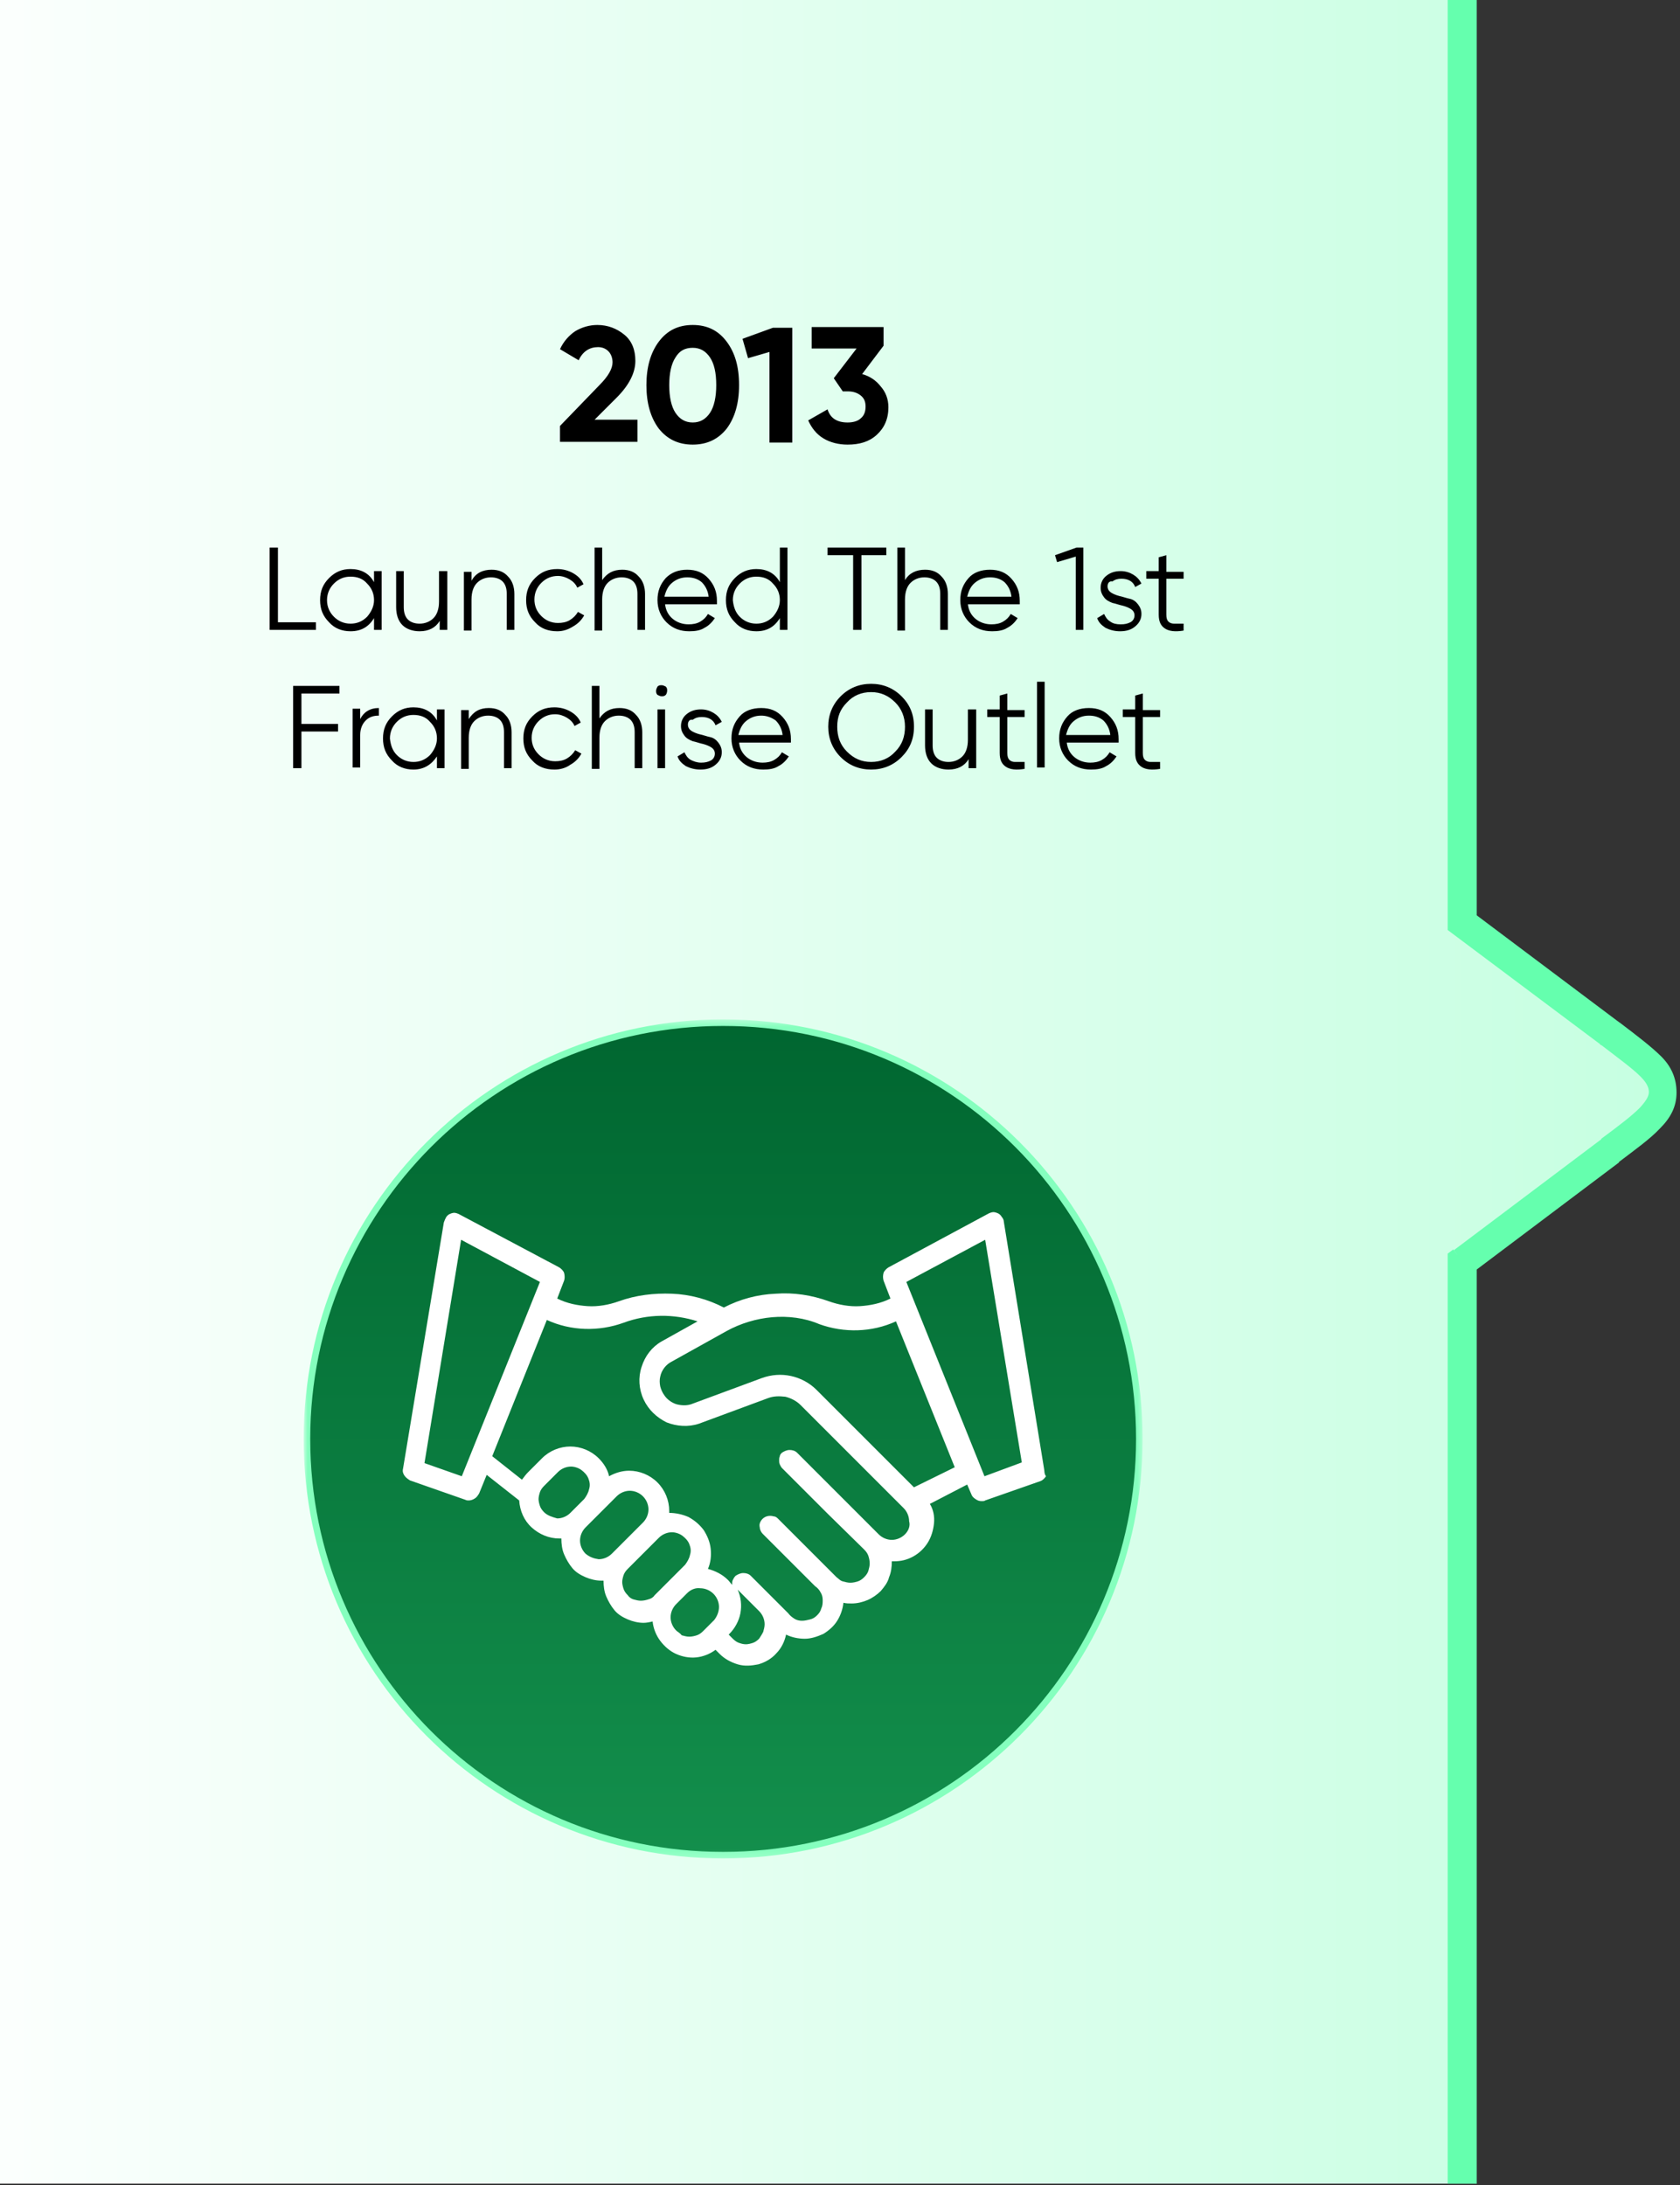
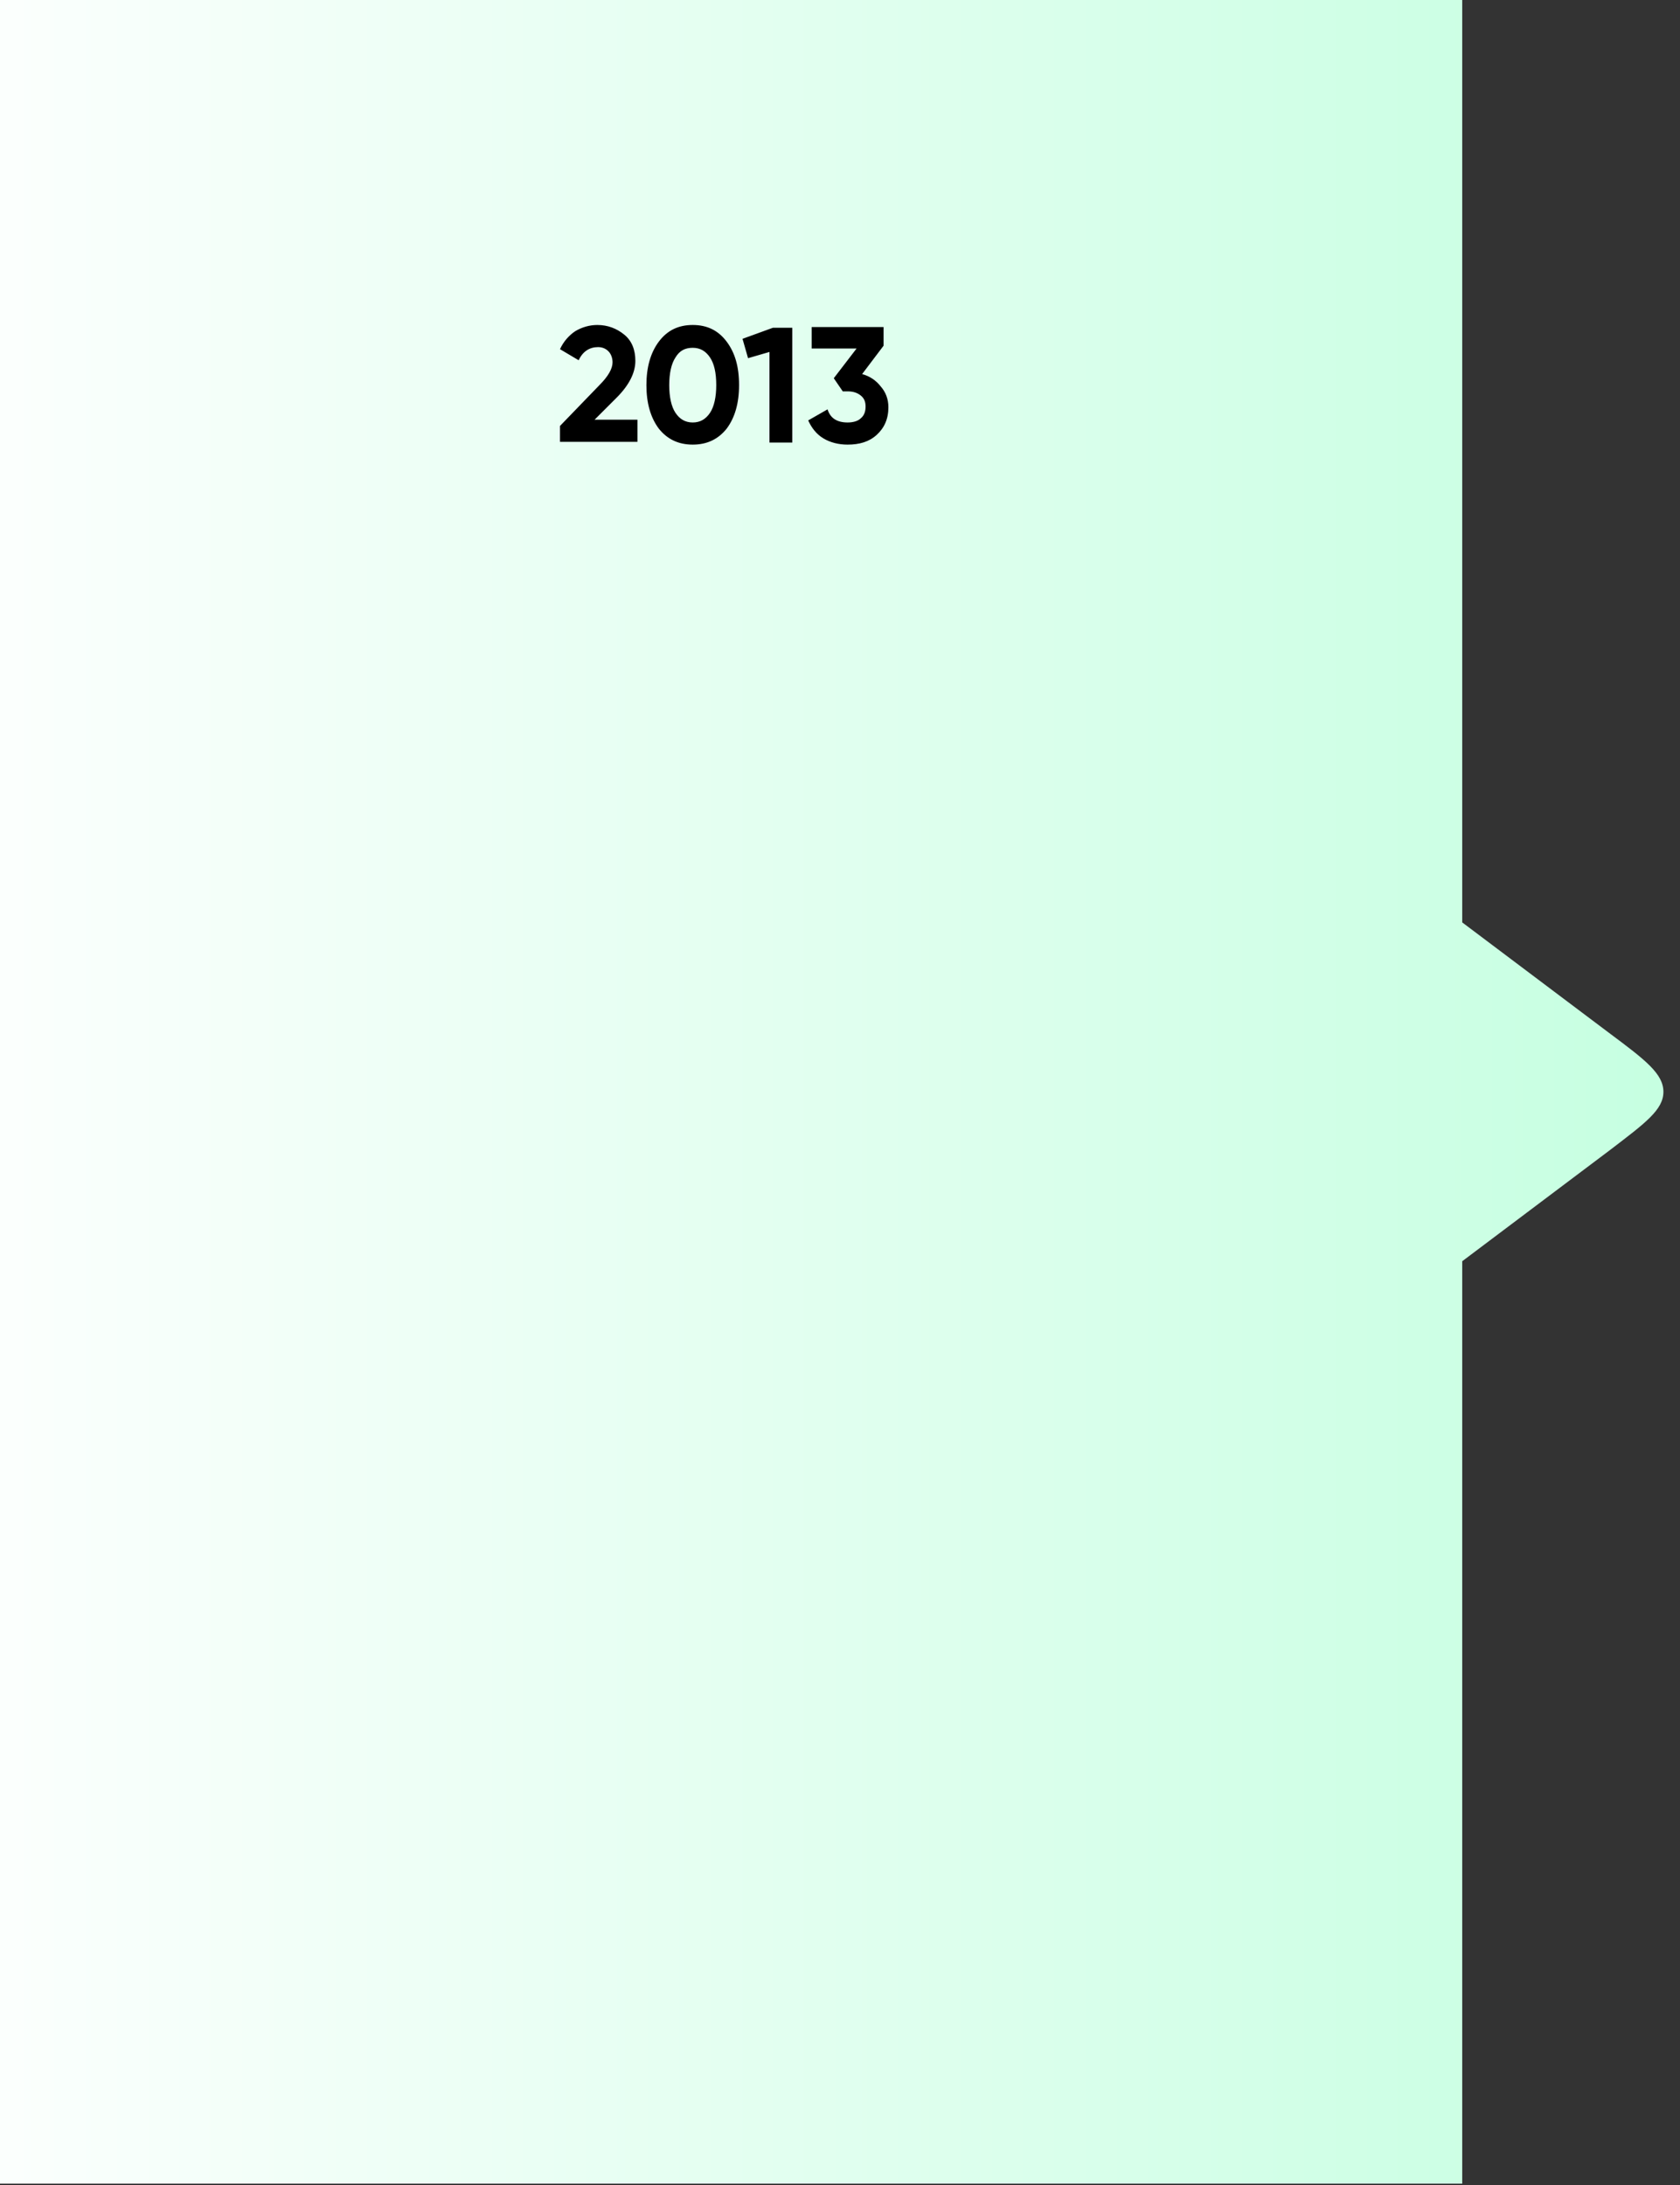
<svg xmlns="http://www.w3.org/2000/svg" width="243" height="316" viewBox="0 0 243 316" fill="none">
  <rect x="0" y="0" width="243" height="316" fill="#333333" stroke="none" />
  <path fill-rule="evenodd" clip-rule="evenodd" d="M211.5 0H0V315.8H211.5V182.4L232.9 166.3C238 162.4 240.6 160.5 240.6 157.9C240.6 155.3 238 153.3 232.9 149.5L211.5 133.4V0Z" fill="url(#paint0_linear_1137_3109)" />
  <path d="M81 64V61.6L86.7 55.7C88 54.4 88.6 53.3 88.6 52.4C88.6 51.8 88.4 51.2 88 50.8C87.6 50.4 87.1 50.2 86.5 50.2C85.3 50.2 84.3 50.8 83.7 52.1L81 50.5C81.5 49.4 82.3 48.5 83.2 47.9C84.2 47.3 85.3 47 86.4 47C87.9 47 89.2 47.5 90.3 48.4C91.4 49.3 91.9 50.6 91.9 52.2C91.9 53.9 91 55.7 89.2 57.5L86 60.7H92.2V63.9H81V64ZM100.2 64.3C98.1 64.3 96.5 63.5 95.3 62C94.1 60.4 93.5 58.3 93.5 55.7C93.5 53.1 94.1 51 95.3 49.4C96.5 47.8 98.1 47 100.2 47C102.3 47 103.9 47.8 105.1 49.4C106.3 51 106.9 53 106.9 55.7C106.9 58.3 106.3 60.4 105.1 62C103.9 63.5 102.3 64.3 100.2 64.3ZM97.7 59.7C98.3 60.6 99.1 61.1 100.2 61.1C101.3 61.1 102.1 60.6 102.7 59.7C103.3 58.8 103.6 57.4 103.6 55.7C103.6 53.9 103.3 52.6 102.7 51.7C102.1 50.8 101.3 50.3 100.2 50.3C99.1 50.3 98.3 50.7 97.7 51.7C97.1 52.6 96.8 54 96.8 55.7C96.8 57.4 97.1 58.8 97.7 59.7ZM111.8 47.4H114.6V64H111.3V50.9L108.2 51.8L107.4 49L111.8 47.4ZM124.7 54.1C125.8 54.4 126.7 55 127.4 55.9C128.1 56.7 128.5 57.7 128.5 58.9C128.5 60.6 127.9 61.9 126.8 62.9C125.7 63.9 124.3 64.3 122.6 64.3C121.3 64.3 120.1 64 119.1 63.4C118.1 62.8 117.4 61.9 116.9 60.8L119.7 59.2C120.1 60.5 121.1 61.1 122.6 61.1C123.4 61.1 124.1 60.9 124.5 60.5C125 60.1 125.2 59.5 125.2 58.8C125.2 58.1 125 57.6 124.5 57.2C124 56.8 123.4 56.6 122.6 56.6H121.9L120.6 54.7L123.9 50.4H117.4V47.3H127.8V50L124.7 54.1Z" fill="black" />
-   <path d="M40.2 89.995H45.7V91.095H39V79.195H40.2V89.995ZM54.1 82.595H55.2V91.095H54.1V89.395C53.3 90.695 52.2 91.295 50.7 91.295C49.5 91.295 48.4 90.895 47.6 89.995C46.7 89.095 46.3 88.095 46.3 86.795C46.3 85.495 46.7 84.495 47.6 83.595C48.5 82.695 49.5 82.295 50.7 82.295C52.2 82.295 53.4 82.895 54.1 84.195V82.595ZM48.3 89.195C48.9 89.795 49.7 90.195 50.7 90.195C51.6 90.195 52.4 89.895 53.1 89.195C53.7 88.495 54.1 87.695 54.1 86.795C54.1 85.895 53.8 85.095 53.1 84.395C52.5 83.695 51.7 83.395 50.7 83.395C49.8 83.395 49 83.695 48.3 84.395C47.7 84.995 47.3 85.795 47.3 86.795C47.3 87.795 47.7 88.595 48.3 89.195ZM63.6 82.595H64.7V91.095H63.6V89.795C63 90.795 62 91.295 60.7 91.295C59.7 91.295 58.8 90.995 58.2 90.395C57.6 89.795 57.3 88.895 57.3 87.795V82.595H58.4V87.795C58.4 88.595 58.6 89.195 59 89.595C59.4 89.995 60 90.195 60.7 90.195C61.5 90.195 62.2 89.895 62.7 89.395C63.2 88.895 63.5 88.095 63.5 86.995V82.595H63.6ZM71.1 82.395C72.1 82.395 72.9 82.695 73.5 83.395C74.1 83.995 74.4 84.895 74.4 85.895V91.095H73.3V85.895C73.3 85.095 73.1 84.495 72.7 84.095C72.3 83.695 71.7 83.495 71 83.495C70.2 83.495 69.5 83.795 69 84.295C68.5 84.795 68.2 85.595 68.2 86.695V91.195H67.1V82.695H68.2V83.995C68.8 82.895 69.8 82.395 71.1 82.395ZM80.6 91.295C79.3 91.295 78.2 90.895 77.4 89.995C76.5 89.095 76.1 88.095 76.1 86.795C76.1 85.495 76.5 84.495 77.4 83.595C78.3 82.695 79.3 82.295 80.6 82.295C81.4 82.295 82.2 82.495 82.9 82.895C83.6 83.295 84.1 83.795 84.4 84.495L83.5 84.995C83.3 84.495 82.9 84.095 82.4 83.795C81.9 83.495 81.3 83.295 80.7 83.295C79.8 83.295 79 83.595 78.3 84.295C77.7 84.895 77.3 85.695 77.3 86.695C77.3 87.595 77.6 88.395 78.3 89.095C78.9 89.695 79.7 90.095 80.7 90.095C81.3 90.095 81.9 89.995 82.4 89.695C82.9 89.395 83.3 88.995 83.6 88.495L84.5 88.995C84.1 89.695 83.6 90.195 82.9 90.595C82.1 91.095 81.4 91.295 80.6 91.295ZM90 82.395C91 82.395 91.8 82.695 92.4 83.395C93 83.995 93.3 84.895 93.3 85.895V91.095H92.2V85.895C92.2 85.095 92 84.495 91.6 84.095C91.2 83.695 90.6 83.495 89.9 83.495C89.1 83.495 88.4 83.795 87.9 84.295C87.4 84.795 87.1 85.595 87.1 86.695V91.195H86V79.195H87.1V83.895C87.8 82.895 88.7 82.395 90 82.395ZM99.4 82.395C100.7 82.395 101.7 82.795 102.5 83.695C103.3 84.595 103.7 85.595 103.7 86.895C103.7 86.995 103.7 87.195 103.7 87.395H96.2C96.3 88.295 96.7 88.995 97.3 89.495C97.9 89.995 98.7 90.295 99.6 90.295C100.2 90.295 100.8 90.195 101.3 89.895C101.8 89.595 102.1 89.295 102.4 88.795L103.4 89.395C103 89.995 102.5 90.495 101.9 90.795C101.3 91.195 100.5 91.295 99.7 91.295C98.4 91.295 97.3 90.895 96.4 89.995C95.6 89.195 95.1 88.095 95.1 86.795C95.1 85.495 95.5 84.495 96.3 83.595C97.1 82.795 98.1 82.395 99.4 82.395ZM99.4 83.495C98.5 83.495 97.8 83.795 97.2 84.295C96.6 84.795 96.3 85.495 96.1 86.295H102.5C102.4 85.395 102 84.695 101.5 84.195C100.9 83.695 100.2 83.495 99.4 83.495ZM112.8 79.195H113.9V91.095H112.8V89.395C112 90.695 110.9 91.295 109.4 91.295C108.2 91.295 107.1 90.895 106.3 89.995C105.4 89.095 105 88.095 105 86.795C105 85.495 105.4 84.495 106.3 83.595C107.2 82.695 108.2 82.295 109.4 82.295C110.9 82.295 112.1 82.895 112.8 84.195V79.195ZM107 89.195C107.6 89.795 108.4 90.195 109.4 90.195C110.3 90.195 111.1 89.895 111.8 89.195C112.4 88.495 112.8 87.695 112.8 86.795C112.8 85.895 112.5 85.095 111.8 84.395C111.2 83.695 110.4 83.395 109.4 83.395C108.5 83.395 107.7 83.695 107 84.395C106.4 84.995 106 85.795 106 86.795C106.1 87.795 106.4 88.595 107 89.195ZM128.2 79.195V80.295H124.6V91.095H123.4V80.295H119.7V79.195H128.2ZM133.8 82.395C134.8 82.395 135.6 82.695 136.2 83.395C136.8 83.995 137.1 84.895 137.1 85.895V91.095H136V85.895C136 85.095 135.8 84.495 135.4 84.095C135 83.695 134.4 83.495 133.7 83.495C132.9 83.495 132.2 83.795 131.7 84.295C131.2 84.795 130.9 85.595 130.9 86.695V91.195H129.8V79.195H130.9V83.895C131.5 82.895 132.5 82.395 133.8 82.395ZM143.2 82.395C144.5 82.395 145.5 82.795 146.3 83.695C147.1 84.595 147.5 85.595 147.5 86.895C147.5 86.995 147.5 87.195 147.5 87.395H140C140.1 88.295 140.5 88.995 141.1 89.495C141.7 89.995 142.5 90.295 143.4 90.295C144 90.295 144.6 90.195 145.1 89.895C145.6 89.595 145.9 89.295 146.2 88.795L147.2 89.395C146.8 89.995 146.3 90.495 145.7 90.795C145.1 91.195 144.3 91.295 143.5 91.295C142.2 91.295 141.1 90.895 140.2 89.995C139.4 89.195 138.9 88.095 138.9 86.795C138.9 85.495 139.3 84.495 140.1 83.595C140.8 82.795 141.9 82.395 143.2 82.395ZM143.2 83.495C142.3 83.495 141.6 83.795 141 84.295C140.4 84.795 140.1 85.495 139.9 86.295H146.3C146.2 85.395 145.8 84.695 145.3 84.195C144.7 83.695 144 83.495 143.2 83.495ZM155.7 79.195H156.7V91.095H155.6V80.495L152.9 81.295L152.6 80.295L155.7 79.195ZM160.2 84.795C160.2 85.195 160.4 85.495 160.7 85.695C161 85.895 161.5 86.095 161.9 86.195C162.4 86.295 162.9 86.495 163.4 86.595C163.9 86.695 164.3 86.995 164.6 87.395C164.9 87.795 165.1 88.195 165.1 88.795C165.1 89.495 164.8 90.095 164.2 90.595C163.6 91.095 162.9 91.295 162 91.295C161.2 91.295 160.5 91.095 159.9 90.795C159.3 90.395 158.9 89.995 158.7 89.395L159.7 88.795C159.9 89.195 160.1 89.595 160.6 89.895C161 90.195 161.5 90.295 162.1 90.295C162.7 90.295 163.1 90.195 163.5 89.995C163.9 89.795 164.1 89.395 164.1 88.995C164.1 88.595 163.9 88.295 163.6 88.095C163.3 87.895 162.8 87.695 162.4 87.595C161.9 87.495 161.4 87.295 160.9 87.195C160.4 86.995 160 86.795 159.7 86.395C159.4 85.995 159.2 85.595 159.2 84.995C159.2 84.295 159.5 83.695 160 83.295C160.6 82.795 161.3 82.595 162.1 82.595C162.8 82.595 163.4 82.795 163.9 83.095C164.4 83.395 164.8 83.795 165.1 84.395L164.2 84.895C163.9 84.095 163.2 83.695 162.2 83.695C161.7 83.695 161.3 83.795 160.9 84.095C160.4 83.995 160.2 84.395 160.2 84.795ZM171.2 83.695H168.7V88.895C168.7 89.395 168.8 89.695 169 89.895C169.2 90.095 169.5 90.195 169.8 90.195C170.2 90.195 170.6 90.195 171.2 90.195V91.195C170 91.395 169.1 91.295 168.5 90.895C167.9 90.495 167.6 89.895 167.6 88.895V83.695H165.8V82.595H167.6V80.595L168.7 80.295V82.695H171.2V83.695ZM49.1 100.295H43.6V104.695H48.9V105.795H43.6V111.095H42.4V99.195H49.1V100.295ZM52.1 103.995C52.6 102.995 53.5 102.395 54.8 102.395V103.495C54 103.495 53.4 103.695 52.9 104.195C52.4 104.695 52.1 105.395 52.1 106.295V110.995H51V102.495H52.1V103.995ZM63.2 102.595H64.3V111.095H63.2V109.395C62.4 110.595 61.3 111.295 59.8 111.295C58.6 111.295 57.5 110.895 56.7 109.995C55.8 109.095 55.4 108.095 55.4 106.795C55.4 105.495 55.8 104.495 56.7 103.595C57.6 102.695 58.6 102.295 59.8 102.295C61.3 102.295 62.5 102.895 63.2 104.195V102.595ZM57.4 109.195C58 109.795 58.8 110.195 59.8 110.195C60.7 110.195 61.5 109.895 62.2 109.195C62.8 108.495 63.2 107.695 63.2 106.795C63.2 105.895 62.9 105.095 62.2 104.395C61.6 103.695 60.8 103.395 59.8 103.395C58.9 103.395 58.1 103.695 57.4 104.395C56.8 104.995 56.4 105.795 56.4 106.795C56.5 107.795 56.8 108.595 57.4 109.195ZM70.7 102.395C71.7 102.395 72.5 102.695 73.1 103.395C73.7 103.995 74 104.895 74 105.895V111.095H72.9V105.895C72.9 105.095 72.7 104.495 72.3 104.095C71.9 103.695 71.3 103.495 70.6 103.495C69.8 103.495 69.1 103.795 68.6 104.295C68.1 104.795 67.8 105.595 67.8 106.695V111.195H66.7V102.695H67.8V103.995C68.5 102.895 69.4 102.395 70.7 102.395ZM80.2 111.295C78.9 111.295 77.8 110.895 77 109.995C76.1 109.095 75.7 108.095 75.7 106.795C75.7 105.495 76.1 104.495 77 103.595C77.9 102.695 78.9 102.295 80.2 102.295C81 102.295 81.8 102.495 82.5 102.895C83.2 103.295 83.7 103.795 84 104.495L83.1 104.995C82.9 104.495 82.5 104.095 82 103.795C81.5 103.495 80.9 103.295 80.3 103.295C79.4 103.295 78.6 103.595 77.9 104.295C77.3 104.895 76.9 105.695 76.9 106.695C76.9 107.595 77.2 108.395 77.9 109.095C78.5 109.695 79.3 110.095 80.3 110.095C80.9 110.095 81.5 109.995 82 109.695C82.5 109.395 82.9 108.995 83.2 108.495L84.1 108.995C83.7 109.695 83.2 110.195 82.5 110.595C81.8 111.095 81 111.295 80.2 111.295ZM89.6 102.395C90.6 102.395 91.4 102.695 92 103.395C92.6 103.995 92.9 104.895 92.9 105.895V111.095H91.8V105.895C91.8 105.095 91.6 104.495 91.2 104.095C90.8 103.695 90.2 103.495 89.5 103.495C88.7 103.495 88 103.795 87.5 104.295C87 104.795 86.7 105.595 86.7 106.695V111.195H85.6V99.195H86.7V103.895C87.4 102.895 88.3 102.395 89.6 102.395ZM96.3 100.495C96.1 100.695 95.9 100.695 95.7 100.695C95.5 100.695 95.3 100.595 95.1 100.495C94.9 100.295 94.9 100.095 94.9 99.895C94.9 99.695 95 99.495 95.1 99.295C95.3 99.095 95.5 99.095 95.7 99.095C95.9 99.095 96.1 99.195 96.3 99.295C96.5 99.495 96.5 99.695 96.5 99.895C96.5 100.095 96.4 100.395 96.3 100.495ZM95.1 111.095V102.595H96.2V111.095H95.1ZM99.5 104.795C99.5 105.195 99.7 105.495 100 105.695C100.3 105.895 100.8 106.095 101.2 106.195C101.7 106.295 102.2 106.495 102.7 106.595C103.2 106.695 103.6 106.995 103.9 107.395C104.2 107.795 104.4 108.195 104.4 108.795C104.4 109.495 104.1 110.095 103.5 110.595C102.9 111.095 102.2 111.295 101.3 111.295C100.5 111.295 99.8 111.095 99.2 110.795C98.6 110.395 98.2 109.995 98 109.395L99 108.795C99.2 109.195 99.4 109.595 99.9 109.895C100.3 110.095 100.8 110.295 101.4 110.295C102 110.295 102.4 110.195 102.8 109.995C103.2 109.795 103.4 109.395 103.4 108.995C103.4 108.595 103.2 108.295 102.9 108.095C102.6 107.895 102.1 107.695 101.7 107.595C101.2 107.495 100.7 107.295 100.2 107.195C99.7 106.995 99.3 106.795 99 106.395C98.7 105.995 98.5 105.595 98.5 104.995C98.5 104.295 98.8 103.695 99.3 103.295C99.9 102.795 100.6 102.595 101.4 102.595C102.1 102.595 102.7 102.795 103.2 103.095C103.7 103.395 104.1 103.795 104.4 104.395L103.5 104.895C103.2 104.095 102.5 103.695 101.5 103.695C101 103.695 100.6 103.795 100.2 104.095C99.7 103.995 99.5 104.395 99.5 104.795ZM110.1 102.395C111.4 102.395 112.4 102.795 113.2 103.695C114 104.595 114.4 105.595 114.4 106.895C114.4 106.995 114.4 107.195 114.4 107.395H106.9C107 108.295 107.4 108.995 108 109.495C108.6 109.995 109.4 110.295 110.3 110.295C110.9 110.295 111.5 110.195 112 109.895C112.5 109.595 112.8 109.295 113.1 108.795L114.1 109.395C113.7 109.995 113.2 110.495 112.6 110.795C112 111.195 111.2 111.295 110.4 111.295C109.1 111.295 108 110.895 107.1 109.995C106.3 109.195 105.8 108.095 105.8 106.795C105.8 105.495 106.2 104.495 107 103.595C107.7 102.795 108.8 102.395 110.1 102.395ZM110.1 103.495C109.2 103.495 108.5 103.795 107.9 104.295C107.3 104.795 107 105.495 106.8 106.295H113.2C113.1 105.395 112.7 104.695 112.2 104.195C111.5 103.695 110.8 103.495 110.1 103.495ZM130.4 109.495C129.2 110.695 127.7 111.295 126 111.295C124.3 111.295 122.8 110.695 121.6 109.495C120.4 108.295 119.8 106.795 119.8 105.095C119.8 103.395 120.4 101.895 121.6 100.695C122.8 99.495 124.3 98.895 126 98.895C127.7 98.895 129.2 99.495 130.4 100.695C131.6 101.895 132.2 103.295 132.2 105.095C132.2 106.895 131.6 108.295 130.4 109.495ZM122.5 108.695C123.5 109.695 124.6 110.195 126 110.195C127.4 110.195 128.6 109.695 129.5 108.695C130.5 107.695 130.9 106.495 130.9 105.095C130.9 103.695 130.4 102.495 129.5 101.595C128.5 100.595 127.4 100.095 126 100.095C124.6 100.095 123.4 100.595 122.5 101.595C121.5 102.595 121.1 103.695 121.1 105.095C121.1 106.495 121.5 107.695 122.5 108.695ZM140.1 102.595H141.2V111.095H140.1V109.795C139.5 110.795 138.5 111.295 137.2 111.295C136.2 111.295 135.3 110.995 134.7 110.395C134.1 109.795 133.8 108.895 133.8 107.795V102.595H134.9V107.795C134.9 108.595 135.1 109.195 135.5 109.595C135.9 109.995 136.5 110.195 137.2 110.195C138 110.195 138.7 109.895 139.2 109.395C139.7 108.895 140 108.095 140 106.995V102.595H140.1ZM148.2 103.695H145.7V108.895C145.7 109.395 145.8 109.695 146 109.895C146.2 110.095 146.5 110.195 146.8 110.195C147.2 110.195 147.6 110.195 148.2 110.195V111.195C147 111.395 146.1 111.295 145.5 110.895C144.9 110.495 144.6 109.895 144.6 108.895V103.695H142.8V102.595H144.6V100.595L145.7 100.295V102.695H148.2V103.695ZM150 111.095V98.595H151.1V110.995H150V111.095ZM157.5 102.395C158.8 102.395 159.8 102.795 160.6 103.695C161.4 104.595 161.8 105.595 161.8 106.895C161.8 106.995 161.8 107.195 161.8 107.395H154.3C154.4 108.295 154.8 108.995 155.4 109.495C156 109.995 156.8 110.295 157.7 110.295C158.3 110.295 158.9 110.195 159.4 109.895C159.9 109.595 160.2 109.295 160.5 108.795L161.5 109.395C161.1 109.995 160.6 110.495 160 110.795C159.4 111.195 158.6 111.295 157.8 111.295C156.5 111.295 155.4 110.895 154.5 109.995C153.7 109.195 153.2 108.095 153.2 106.795C153.2 105.495 153.6 104.495 154.4 103.595C155.1 102.795 156.2 102.395 157.5 102.395ZM157.5 103.495C156.6 103.495 155.9 103.795 155.3 104.295C154.7 104.795 154.4 105.495 154.2 106.295H160.6C160.5 105.395 160.1 104.695 159.6 104.195C159 103.695 158.3 103.495 157.5 103.495ZM167.8 103.695H165.3V108.895C165.3 109.395 165.4 109.695 165.6 109.895C165.8 110.095 166.1 110.195 166.4 110.195C166.8 110.195 167.2 110.195 167.8 110.195V111.195C166.6 111.395 165.7 111.295 165.1 110.895C164.5 110.495 164.2 109.895 164.2 108.895V103.695H162.4V102.595H164.2V100.595L165.3 100.295V102.695H167.8V103.695Z" fill="black" />
  <mask id="mask0_1137_3109" style="mask-type:luminance" maskUnits="userSpaceOnUse" x="44" y="147" width="122" height="122">
-     <path d="M165.3 147.5H44V268.8H165.3V147.5Z" fill="white" />
-   </mask>
+     </mask>
  <g mask="url(#mask0_1137_3109)">
-     <path d="M164.798 208.098C164.798 241.298 137.898 268.298 104.598 268.298C71.299 268.298 44.398 241.398 44.398 208.098C44.398 174.898 71.299 147.898 104.598 147.898C137.898 147.898 164.798 174.898 164.798 208.098Z" fill="white" />
    <path d="M164.798 208.098C164.798 241.298 137.898 268.298 104.598 268.298C71.299 268.298 44.398 241.398 44.398 208.098C44.398 174.898 71.299 147.898 104.598 147.898C137.898 147.898 164.798 174.898 164.798 208.098Z" fill="url(#paint1_linear_1137_3109)" />
-     <path d="M164.798 208.098C164.798 241.298 137.898 268.298 104.598 268.298C71.299 268.298 44.398 241.398 44.398 208.098C44.398 174.898 71.299 147.898 104.598 147.898C137.898 147.898 164.798 174.898 164.798 208.098Z" stroke="#85FFBE" stroke-width="0.947" />
    <path d="M150.997 212.297L145.197 176.697C145.197 176.497 145.097 176.197 144.897 175.997C144.797 175.797 144.597 175.597 144.397 175.497C144.197 175.397 143.897 175.297 143.697 175.297C143.497 175.297 143.197 175.397 142.997 175.497L128.497 183.297C128.197 183.497 127.897 183.797 127.797 184.097C127.697 184.497 127.697 184.797 127.797 185.197L128.797 187.797C127.397 188.497 125.897 188.797 124.397 188.897C122.897 188.997 121.297 188.697 119.897 188.197C117.397 187.297 114.797 186.897 112.197 187.097C109.597 187.197 106.997 187.897 104.697 189.097C102.397 187.897 99.797 187.197 97.197 187.097C94.597 186.997 91.997 187.297 89.497 188.197C88.097 188.697 86.497 188.997 84.997 188.897C83.497 188.797 81.997 188.497 80.597 187.797L81.597 185.197C81.697 184.897 81.697 184.497 81.597 184.097C81.497 183.797 81.197 183.497 80.897 183.297L66.397 175.597C66.197 175.497 65.897 175.397 65.697 175.397C65.497 175.397 65.197 175.497 64.997 175.597C64.797 175.697 64.597 175.897 64.497 176.097C64.397 176.297 64.297 176.497 64.197 176.797L58.297 212.397C58.197 212.797 58.297 213.097 58.497 213.397C58.697 213.697 58.997 213.897 59.297 214.097L67.297 216.897C67.497 216.997 67.597 216.997 67.797 216.997C68.097 216.997 68.397 216.897 68.697 216.697C68.997 216.497 69.097 216.297 69.297 215.997L70.397 213.297L75.097 216.997C75.197 218.497 75.797 219.897 76.897 220.897C77.997 221.897 79.397 222.497 80.897 222.497H81.197C81.197 223.297 81.297 224.097 81.597 224.797C81.897 225.497 82.297 226.197 82.797 226.797C83.297 227.397 83.997 227.797 84.697 228.097C85.397 228.397 86.197 228.597 86.997 228.597H87.297C87.297 229.397 87.397 230.197 87.697 230.897C87.997 231.597 88.397 232.297 88.897 232.897C89.397 233.497 90.097 233.897 90.797 234.197C91.497 234.497 92.297 234.697 93.097 234.697C93.497 234.697 93.997 234.597 94.397 234.497C94.497 235.497 94.897 236.497 95.497 237.297C96.097 238.097 96.897 238.797 97.797 239.197C98.697 239.597 99.697 239.797 100.697 239.697C101.697 239.597 102.697 239.197 103.497 238.597L104.097 239.197C104.797 239.897 105.697 240.397 106.697 240.697C107.697 240.997 108.697 240.897 109.697 240.697C110.697 240.397 111.597 239.897 112.297 239.097C112.997 238.397 113.497 237.397 113.697 236.397C114.497 236.797 115.497 236.997 116.397 236.997C117.297 236.997 118.197 236.697 119.097 236.297C119.897 235.797 120.597 235.197 121.097 234.397C121.597 233.597 121.897 232.697 121.997 231.797C122.397 231.897 122.797 231.897 123.197 231.897C123.997 231.897 124.797 231.697 125.497 231.397C126.197 231.097 126.897 230.597 127.397 230.097C127.897 229.497 128.397 228.897 128.597 228.097C128.897 227.397 128.997 226.597 128.997 225.797H129.297C130.297 225.797 131.197 225.597 132.097 225.097C132.997 224.597 133.697 223.897 134.197 223.097C134.697 222.297 134.997 221.297 135.097 220.297C135.197 219.297 134.997 218.297 134.497 217.497L139.897 214.697L140.497 216.097C140.597 216.397 140.797 216.597 141.097 216.797C141.397 216.997 141.597 217.097 141.997 217.097C142.197 217.097 142.397 217.097 142.497 216.997L150.497 214.197C150.797 214.097 151.097 213.797 151.297 213.497C150.997 213.097 151.097 212.697 150.997 212.297ZM66.797 213.497L61.397 211.597L66.697 179.297L78.097 185.397L66.797 213.497ZM78.697 218.697C78.397 218.397 78.197 218.097 78.097 217.797C77.997 217.497 77.897 217.097 77.897 216.797C77.897 216.497 77.997 216.097 78.097 215.797C78.197 215.497 78.397 215.197 78.697 214.897L80.697 212.897C81.197 212.397 81.897 212.097 82.597 212.097C83.097 212.097 83.697 212.297 84.097 212.597C84.497 212.897 84.897 213.297 85.097 213.797C85.297 214.297 85.397 214.797 85.197 215.397C85.097 215.897 84.797 216.397 84.497 216.797L82.497 218.797C81.997 219.297 81.297 219.597 80.597 219.597C79.897 219.397 79.197 219.197 78.697 218.697ZM84.697 224.697C84.197 224.197 83.897 223.497 83.897 222.797C83.897 222.097 84.197 221.397 84.697 220.897L86.697 218.897L89.197 216.397C89.697 215.897 90.397 215.597 91.097 215.597C91.797 215.597 92.497 215.897 92.997 216.397C93.497 216.897 93.797 217.597 93.797 218.297C93.797 218.997 93.497 219.697 92.997 220.197L88.497 224.697C87.997 225.197 87.297 225.497 86.597 225.497C85.897 225.397 85.297 225.197 84.697 224.697ZM90.797 230.697C90.497 230.397 90.297 230.097 90.197 229.797C90.097 229.497 89.997 229.097 89.997 228.797C89.997 228.497 90.097 228.097 90.197 227.797C90.297 227.497 90.497 227.197 90.797 226.897L95.297 222.397C95.797 221.897 96.497 221.597 97.197 221.597C97.697 221.597 98.297 221.797 98.697 222.097C99.097 222.397 99.497 222.797 99.697 223.297C99.897 223.797 99.997 224.297 99.797 224.897C99.697 225.397 99.397 225.897 99.097 226.297L97.197 228.197L95.597 229.797L94.697 230.697C94.497 230.997 94.197 231.197 93.797 231.297C93.497 231.397 93.097 231.497 92.697 231.497C92.297 231.497 91.997 231.397 91.597 231.297C91.297 231.197 90.997 230.997 90.797 230.697ZM97.797 235.797C97.297 235.297 96.997 234.597 96.997 233.897C96.997 233.197 97.297 232.497 97.797 231.997L99.397 230.397C99.897 229.897 100.597 229.597 101.297 229.697C101.997 229.697 102.697 229.997 103.197 230.497C103.697 230.997 103.997 231.697 103.997 232.397C103.997 233.097 103.697 233.797 103.297 234.297L101.697 235.897C101.397 236.197 101.097 236.397 100.797 236.497C100.497 236.597 100.097 236.697 99.697 236.697C99.297 236.697 98.997 236.597 98.597 236.497C98.397 236.197 97.997 235.997 97.797 235.797ZM109.797 236.997C109.497 237.297 109.197 237.497 108.897 237.597C108.597 237.697 108.197 237.797 107.897 237.797C107.497 237.797 107.197 237.697 106.897 237.597C106.597 237.497 106.297 237.297 105.997 236.997L105.397 236.397L105.497 236.297C106.297 235.497 106.897 234.397 107.097 233.297C107.297 232.197 107.197 230.997 106.697 229.897L109.797 232.997C110.297 233.497 110.597 234.197 110.597 234.897C110.597 235.297 110.497 235.597 110.397 235.997C110.197 236.397 109.997 236.697 109.797 236.997ZM130.897 221.897C130.397 222.397 129.697 222.697 128.997 222.697C128.297 222.697 127.597 222.397 127.097 221.897L115.297 210.097C114.997 209.797 114.597 209.697 114.197 209.697C113.797 209.697 113.397 209.897 113.097 210.097C112.997 210.197 112.797 210.397 112.797 210.597C112.697 210.797 112.697 210.997 112.697 211.197C112.697 211.397 112.697 211.597 112.797 211.797C112.897 211.997 112.997 212.197 113.097 212.297L114.197 213.397L119.597 218.797L124.997 224.097C125.297 224.397 125.497 224.697 125.597 224.997C125.697 225.297 125.797 225.697 125.797 226.097C125.797 226.497 125.697 226.797 125.597 227.197C125.497 227.497 125.297 227.797 124.997 228.097C124.697 228.397 124.397 228.597 124.097 228.697C123.797 228.797 123.397 228.897 122.997 228.897C122.597 228.897 122.297 228.797 121.897 228.697C121.497 228.597 121.297 228.297 120.997 228.097L120.097 227.197L112.497 219.597C112.297 219.397 112.097 219.297 111.897 219.297C111.597 219.197 111.197 219.197 110.897 219.297C110.597 219.397 110.297 219.597 110.097 219.897C109.897 220.197 109.797 220.497 109.897 220.897C109.897 221.197 110.097 221.597 110.297 221.797L114.297 225.797L117.897 229.397C118.197 229.597 118.497 229.897 118.697 230.297C118.897 230.597 118.997 230.997 118.997 231.397C118.997 231.797 118.997 232.197 118.797 232.597C118.697 232.997 118.497 233.297 118.197 233.597C117.897 233.897 117.597 234.097 117.197 234.197C116.797 234.297 116.397 234.397 115.997 234.397C115.597 234.397 115.197 234.297 114.897 234.097C114.597 233.897 114.297 233.697 113.997 233.297L111.897 231.197L108.597 227.897C108.297 227.597 107.897 227.497 107.497 227.497C107.097 227.497 106.697 227.697 106.397 227.897C106.197 228.097 106.097 228.297 105.997 228.497C105.897 228.697 105.897 228.897 105.897 229.197C105.697 228.997 105.497 228.697 105.297 228.497C104.497 227.697 103.497 227.197 102.397 226.897C102.797 225.997 102.897 224.997 102.797 223.997C102.697 222.997 102.297 222.097 101.797 221.297C101.197 220.497 100.497 219.897 99.597 219.397C98.697 218.997 97.697 218.797 96.797 218.797C96.797 218.697 96.797 218.597 96.797 218.497C96.797 216.997 96.197 215.497 95.097 214.397C93.997 213.297 92.497 212.697 90.997 212.697C89.997 212.697 88.997 212.997 88.097 213.497C87.897 212.497 87.297 211.597 86.597 210.897C85.497 209.797 83.997 209.197 82.497 209.197C80.997 209.197 79.497 209.797 78.397 210.897L76.397 212.897C76.097 213.197 75.797 213.597 75.497 213.997L71.197 210.597L79.097 190.897C82.597 192.497 86.597 192.597 90.197 191.297C93.697 189.997 97.497 189.997 100.897 191.097L95.697 193.997C94.297 194.797 93.297 196.097 92.797 197.697C92.297 199.197 92.397 200.897 93.097 202.397C93.797 203.897 94.997 204.997 96.397 205.697C97.897 206.297 99.597 206.397 101.097 205.897L111.097 202.197C111.897 201.897 112.697 201.897 113.597 201.997C114.397 202.197 115.197 202.597 115.797 203.197L130.697 218.097C131.197 218.597 131.497 219.297 131.497 219.997C131.697 220.697 131.397 221.397 130.897 221.897ZM132.197 215.097L118.097 200.997C117.097 199.997 115.797 199.297 114.397 198.997C112.997 198.697 111.597 198.797 110.197 199.297L100.197 202.997C99.497 203.297 98.697 203.297 97.897 203.097C97.197 202.897 96.497 202.397 96.097 201.797C95.797 201.397 95.597 200.897 95.497 200.497C95.397 199.997 95.397 199.497 95.497 199.097C95.597 198.597 95.797 198.197 96.097 197.797C96.397 197.397 96.797 197.097 97.197 196.897L105.097 192.497C107.097 191.397 109.397 190.697 111.697 190.497C113.997 190.297 116.397 190.597 118.497 191.497C122.097 192.797 126.097 192.697 129.597 191.097L138.097 212.197L132.197 215.097ZM142.397 213.497L131.097 185.397L142.497 179.297L147.797 211.497L142.397 213.497Z" fill="white" />
  </g>
-   <path d="M211.498 182.4L210.198 180.7L209.398 181.3V182.4H211.498ZM232.898 149.5L231.398 151L231.498 151.1L231.698 151.2L232.898 149.5ZM232.898 149.5L234.398 148L234.298 147.9L234.237 147.87L232.898 149.5ZM211.498 133.4H209.398V134.5L210.198 135.1L211.498 133.4ZM209.398 182.4V315.816H213.598V182.4H209.398ZM231.698 164.7L210.298 180.8L212.798 184.2L234.198 168.1L231.698 164.7ZM238.498 157.9C238.498 158.4 238.298 159 237.198 160.2C235.998 161.4 234.298 162.7 231.598 164.7L234.098 168.1C236.598 166.2 238.698 164.7 240.098 163.2C241.598 161.7 242.5 160.1 242.5 158H238.498V157.9ZM231.698 151.2C234.298 153.2 236.098 154.5 237.298 155.7C238.398 156.8 238.5 157.5 238.5 158H242.5C242.5 155.9 241.698 154.2 240.298 152.8C238.898 151.4 236.798 149.8 234.298 147.9L231.698 151.2ZM210.198 135.1L231.698 151.2L233.137 149.62L234.237 147.87L212.698 131.7L210.198 135.1ZM209.398 0V133.4H213.598V0H211.498H209.398Z" fill="#65FFAE" />
  <defs>
    <linearGradient id="paint0_linear_1137_3109" x1="-16.959" y1="157.926" x2="240.589" y2="157.926" gradientUnits="userSpaceOnUse">
      <stop stop-color="white" />
      <stop offset="1" stop-color="#C6FFE1" />
    </linearGradient>
    <linearGradient id="paint1_linear_1137_3109" x1="104.624" y1="147.514" x2="104.624" y2="268.777" gradientUnits="userSpaceOnUse">
      <stop stop-color="#006630" />
      <stop offset="1" stop-color="#138F4C" />
    </linearGradient>
  </defs>
</svg>